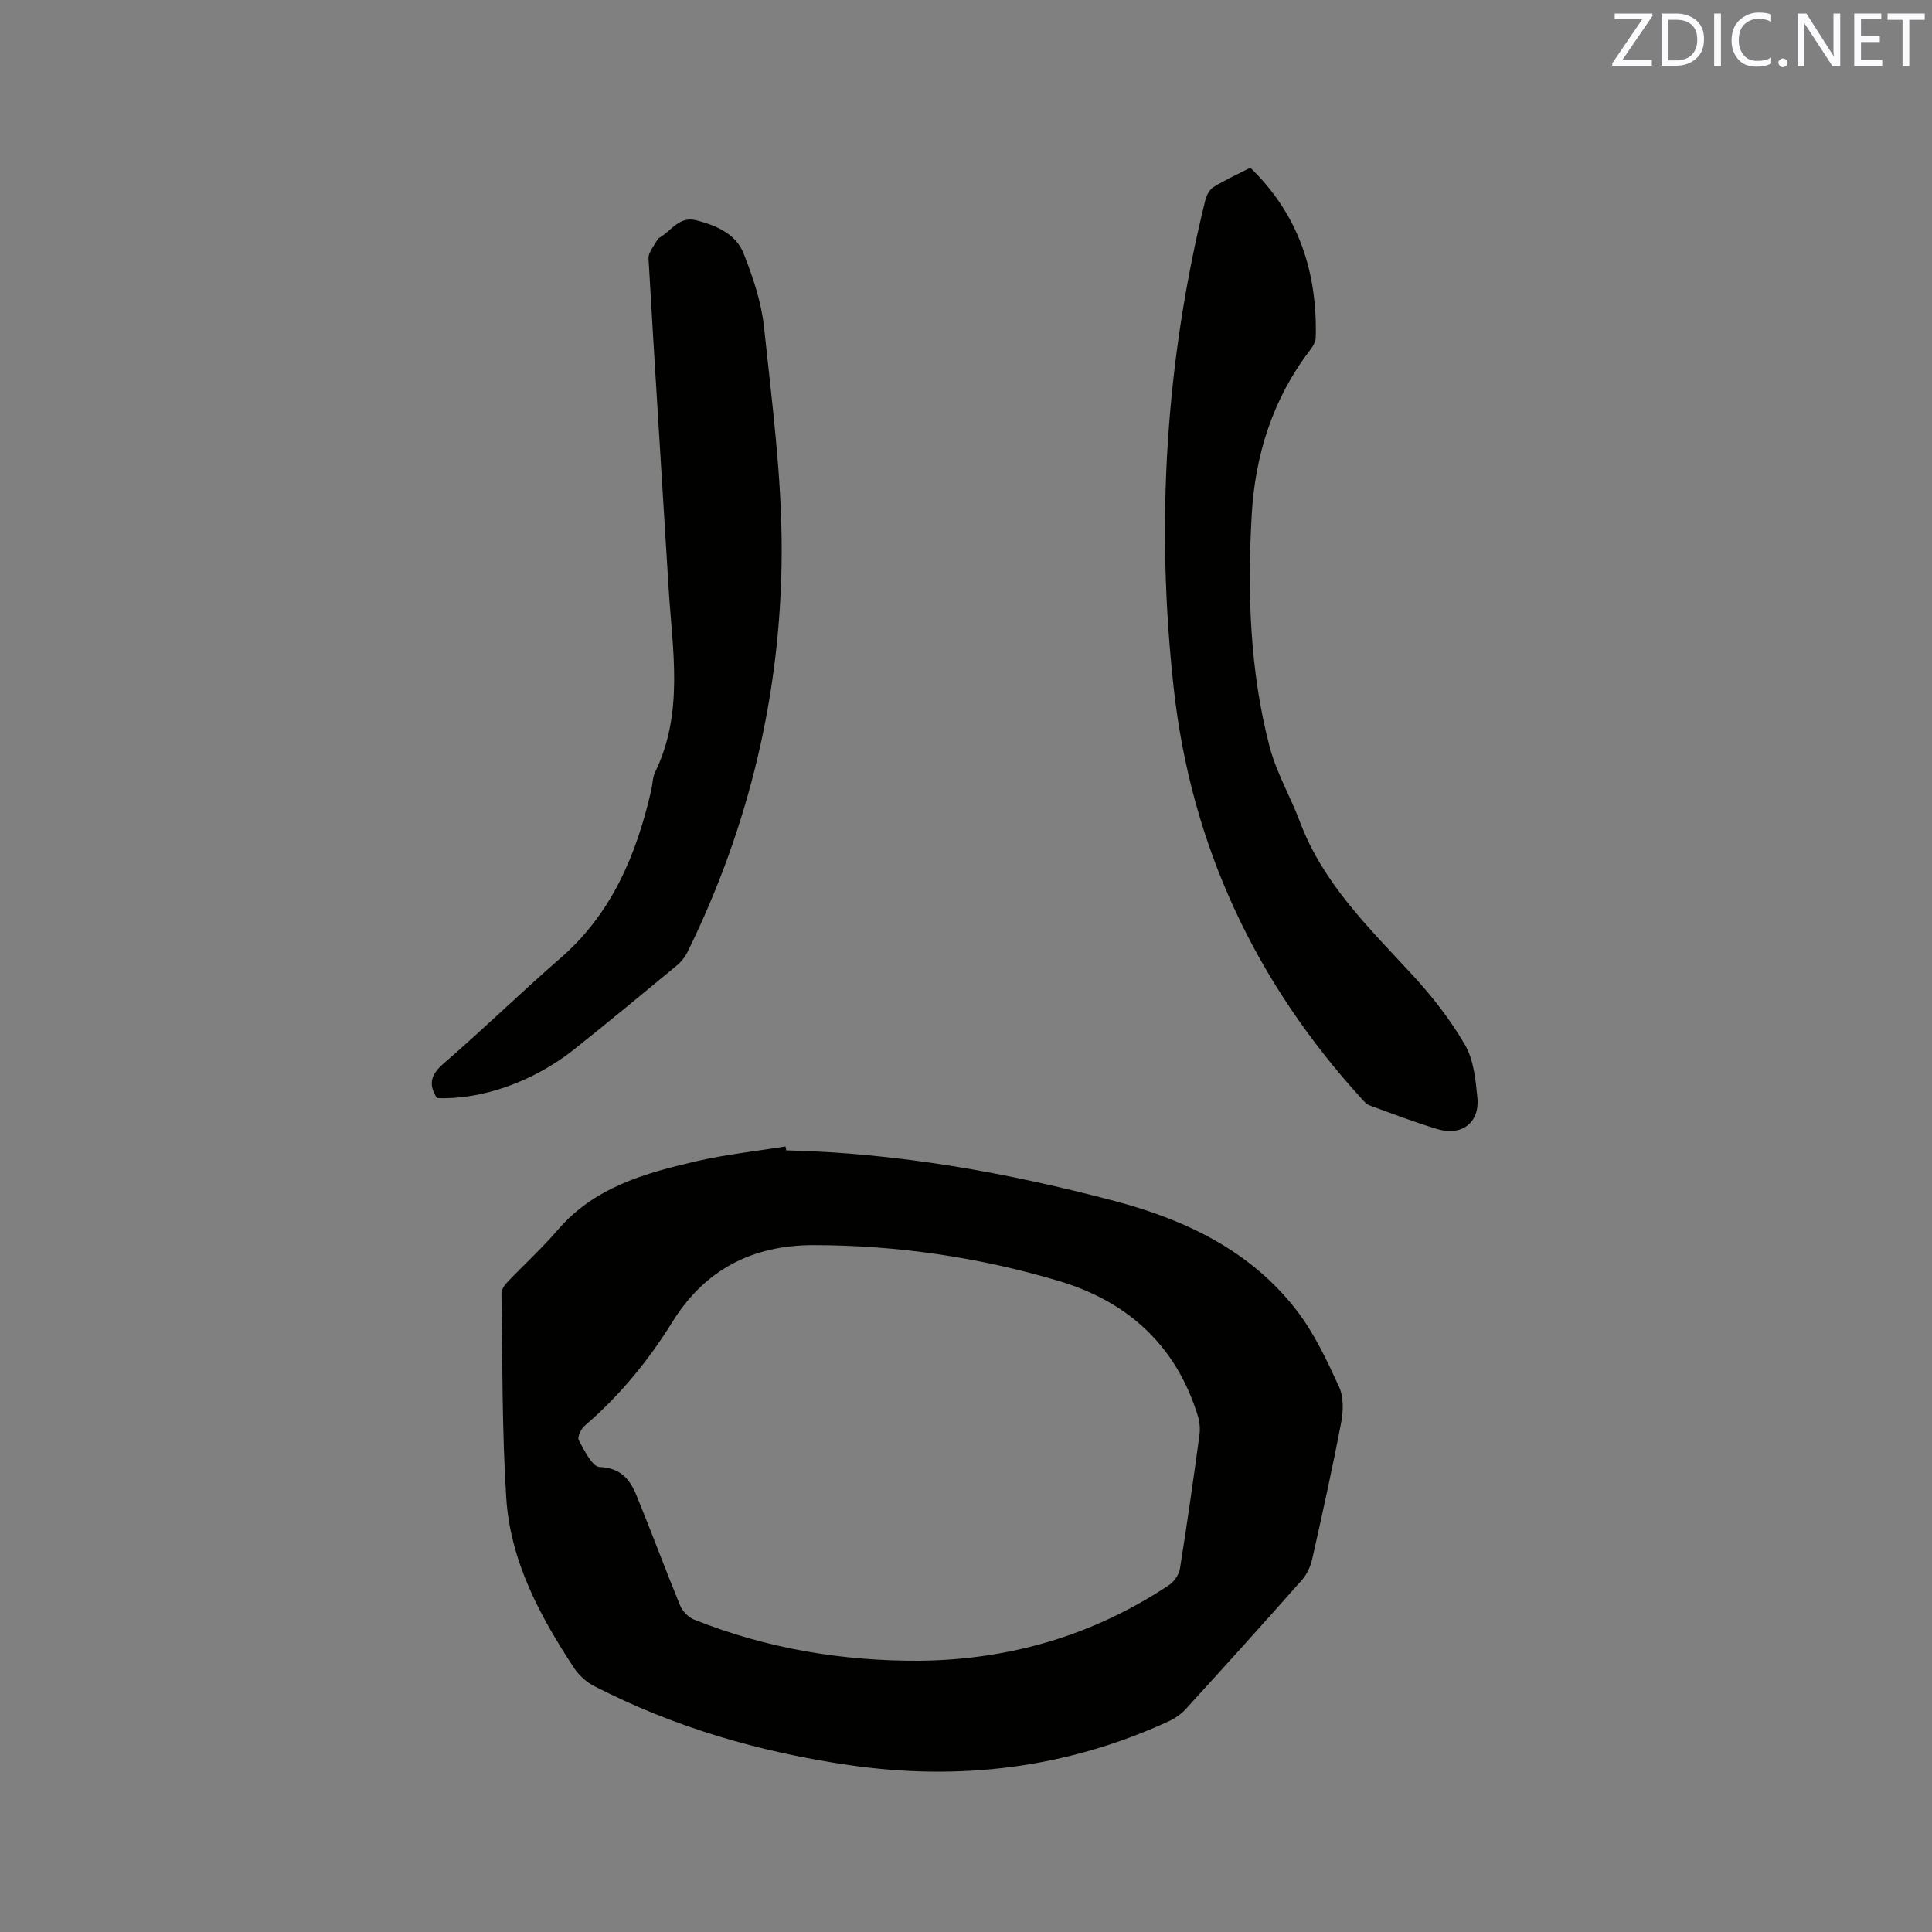
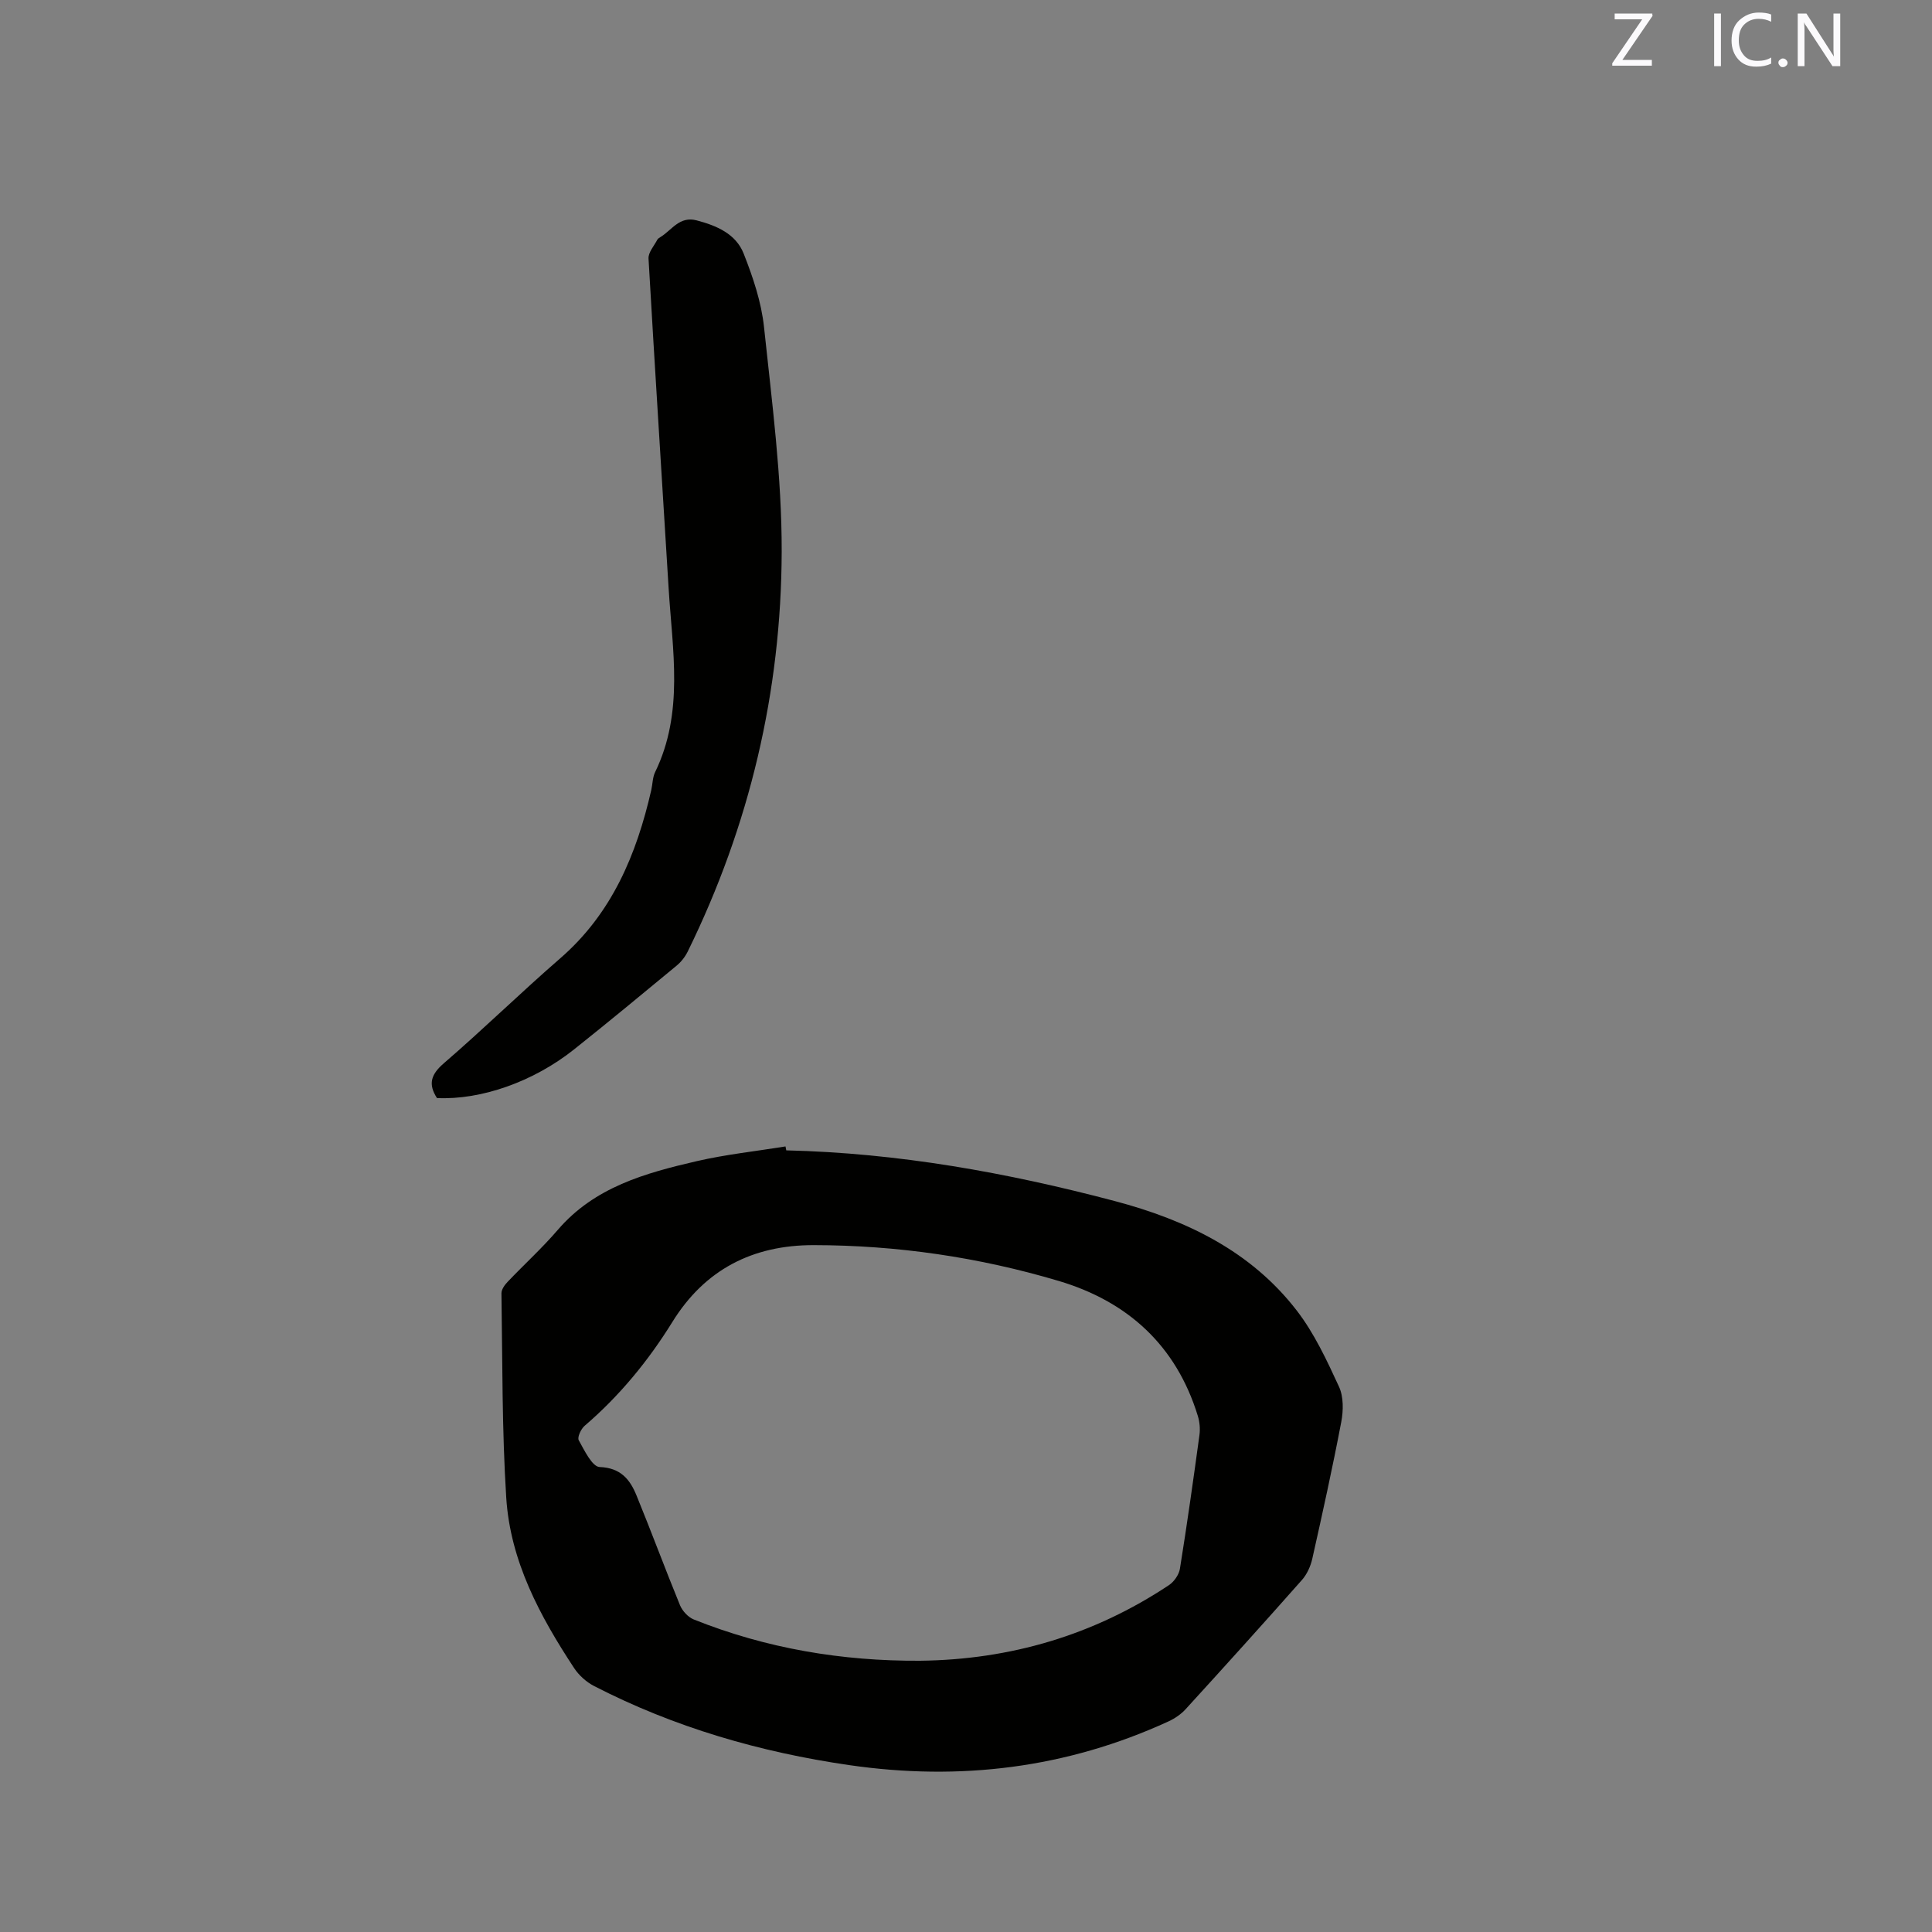
<svg xmlns="http://www.w3.org/2000/svg" enable-background="new 0 0 400 400" viewBox="0 0 400 400">
  <rect x="0" y="0" width="400" height="400" fill="#808080" stroke="none" />
  <path d="m162.79 238.17c23.12.54 45.71 4.6 67.99 10.49 14.7 3.89 28.18 10.31 37.71 22.69 3.63 4.71 6.22 10.3 8.73 15.74.97 2.09.92 4.98.47 7.33-1.8 9.46-3.88 18.88-5.99 28.28-.35 1.57-1.1 3.24-2.16 4.43-7.94 8.98-15.97 17.87-24.05 26.72-.96 1.06-2.25 1.94-3.55 2.54-21.11 9.7-43.19 12.38-66.1 9.06-18.48-2.68-36.21-7.81-52.85-16.38-1.59-.82-3.12-2.2-4.11-3.69-7.11-10.8-13.24-22.19-14.07-35.33-.89-14.05-.77-28.17-.99-42.27-.01-.8.66-1.75 1.27-2.38 3.43-3.61 7.14-6.98 10.38-10.75 7.61-8.88 18.13-11.78 28.8-14.25 6.03-1.39 12.23-2.05 18.36-3.04.06.27.11.54.16.81zm27.69 105.67c18.7-.22 35.94-5.29 51.53-15.65 1.07-.71 2.08-2.16 2.28-3.4 1.48-9.2 2.78-18.42 4.04-27.66.18-1.3.05-2.75-.34-4-4.48-14.57-14.51-23.68-28.81-27.93-16.51-4.91-33.46-7.39-50.73-7.41-12.62-.01-22.52 5.05-29.23 15.89-5 8.07-10.95 15.32-18.18 21.52-.76.65-1.55 2.38-1.22 2.98 1.17 2.1 2.78 5.49 4.33 5.55 4.37.17 6.28 2.58 7.63 5.88 3.09 7.54 5.91 15.18 9 22.72.49 1.19 1.68 2.49 2.85 2.96 15.04 6.02 30.72 8.64 46.85 8.55z" fill="#010100" />
-   <path d="m258.87 34.73c10.03 9.7 13.88 21.63 13.54 35.15-.02.85-.56 1.81-1.11 2.52-7.77 10.1-11.44 21.76-12.15 34.23-.91 16.13-.4 32.28 3.72 48.01 1.41 5.36 4.31 10.31 6.28 15.54 4.77 12.71 14.22 21.87 23.15 31.53 4.13 4.46 7.96 9.36 11 14.6 1.82 3.13 2.22 7.26 2.58 11 .49 5.14-3.26 7.97-8.31 6.45-4.74-1.43-9.38-3.21-14.03-4.91-.64-.23-1.18-.87-1.66-1.4-22-24.17-35.26-52.37-38.87-84.94-3.77-34.04-1.69-67.73 6.52-101 .25-1.03.88-2.27 1.72-2.79 2.41-1.48 5.01-2.65 7.62-3.99z" fill="#010100" />
  <path d="m90.47 227.34c-1.85-2.86-1.29-4.86 1.42-7.2 8.19-7.06 15.93-14.64 24.09-21.72 10.71-9.29 15.8-21.49 18.86-34.85.28-1.24.26-2.61.8-3.72 6-12.34 3.57-25.27 2.79-38.08-1.38-22.75-2.86-45.49-4.16-68.24-.07-1.27 1.15-2.62 1.82-3.9.13-.26.47-.43.73-.6 2.31-1.45 3.89-4.32 7.39-3.41 4.17 1.09 8.15 2.8 9.76 6.89 1.92 4.87 3.66 10.02 4.21 15.19 1.63 15.47 3.7 31.02 3.66 46.52-.08 28.95-6.64 56.69-19.46 82.8-.54 1.09-1.37 2.15-2.31 2.92-7.02 5.81-14.05 11.62-21.18 17.3-8.46 6.75-19.34 10.53-28.42 10.1z" fill="#010100" />
  <g fill="#fbfafc">
    <path d="m342.2 3.2-6.3 9.2h6.1v1.2h-8.2v-.5l6.2-9.1h-5.7v-1.2h7.8v.4z" />
-     <path d="m344 13.7v-10.9h3.1c1.6 0 3 .5 4.1 1.4 1.1 1 1.6 2.2 1.6 3.9s-.5 3-1.6 4-2.5 1.5-4.2 1.5h-3zm1.4-9.6v8.4h1.6c1.4 0 2.5-.4 3.2-1.1.8-.8 1.2-1.8 1.2-3.2s-.4-2.4-1.2-3.1-1.8-1-3.1-1z" />
    <path d="m356.3 2.8v10.9h-1.4v-10.9z" />
    <path d="m366.6 13.2c-.8.4-1.8.6-3 .6-1.6 0-2.8-.5-3.7-1.5s-1.4-2.3-1.4-3.9c0-1.7.5-3.2 1.6-4.2s2.4-1.6 4-1.6c1 0 1.9.1 2.6.4v1.5c-.8-.4-1.6-.6-2.6-.6-1.2 0-2.2.4-3 1.2s-1.1 1.9-1.1 3.3c0 1.3.4 2.3 1.1 3.1s1.6 1.1 2.8 1.1c1.1 0 2-.2 2.8-.7v1.3z" />
    <path d="m368.2 13c0-.3.1-.5.3-.6.2-.2.4-.3.6-.3.3 0 .5.1.7.3s.3.4.3.6-.1.5-.3.6c-.2.2-.4.3-.7.3s-.5-.1-.6-.3c-.2-.2-.3-.4-.3-.6z" />
    <path d="m381.1 13.7h-1.7l-5.5-8.4c-.2-.2-.3-.5-.4-.7 0 .2.1.8.1 1.5v7.6h-1.4v-10.9h1.8l5.3 8.3c.3.4.4.6.4.8 0-.3-.1-.8-.1-1.6v-7.5h1.4v10.9z" />
-     <path d="m389.7 13.7h-5.8v-10.9h5.6v1.2h-4.2v3.5h3.9v1.2h-3.9v3.7h4.4z" />
-     <path d="m398.4 4.1h-3.1v9.6h-1.4v-9.6h-3.1v-1.3h7.7v1.3z" />
  </g>
</svg>